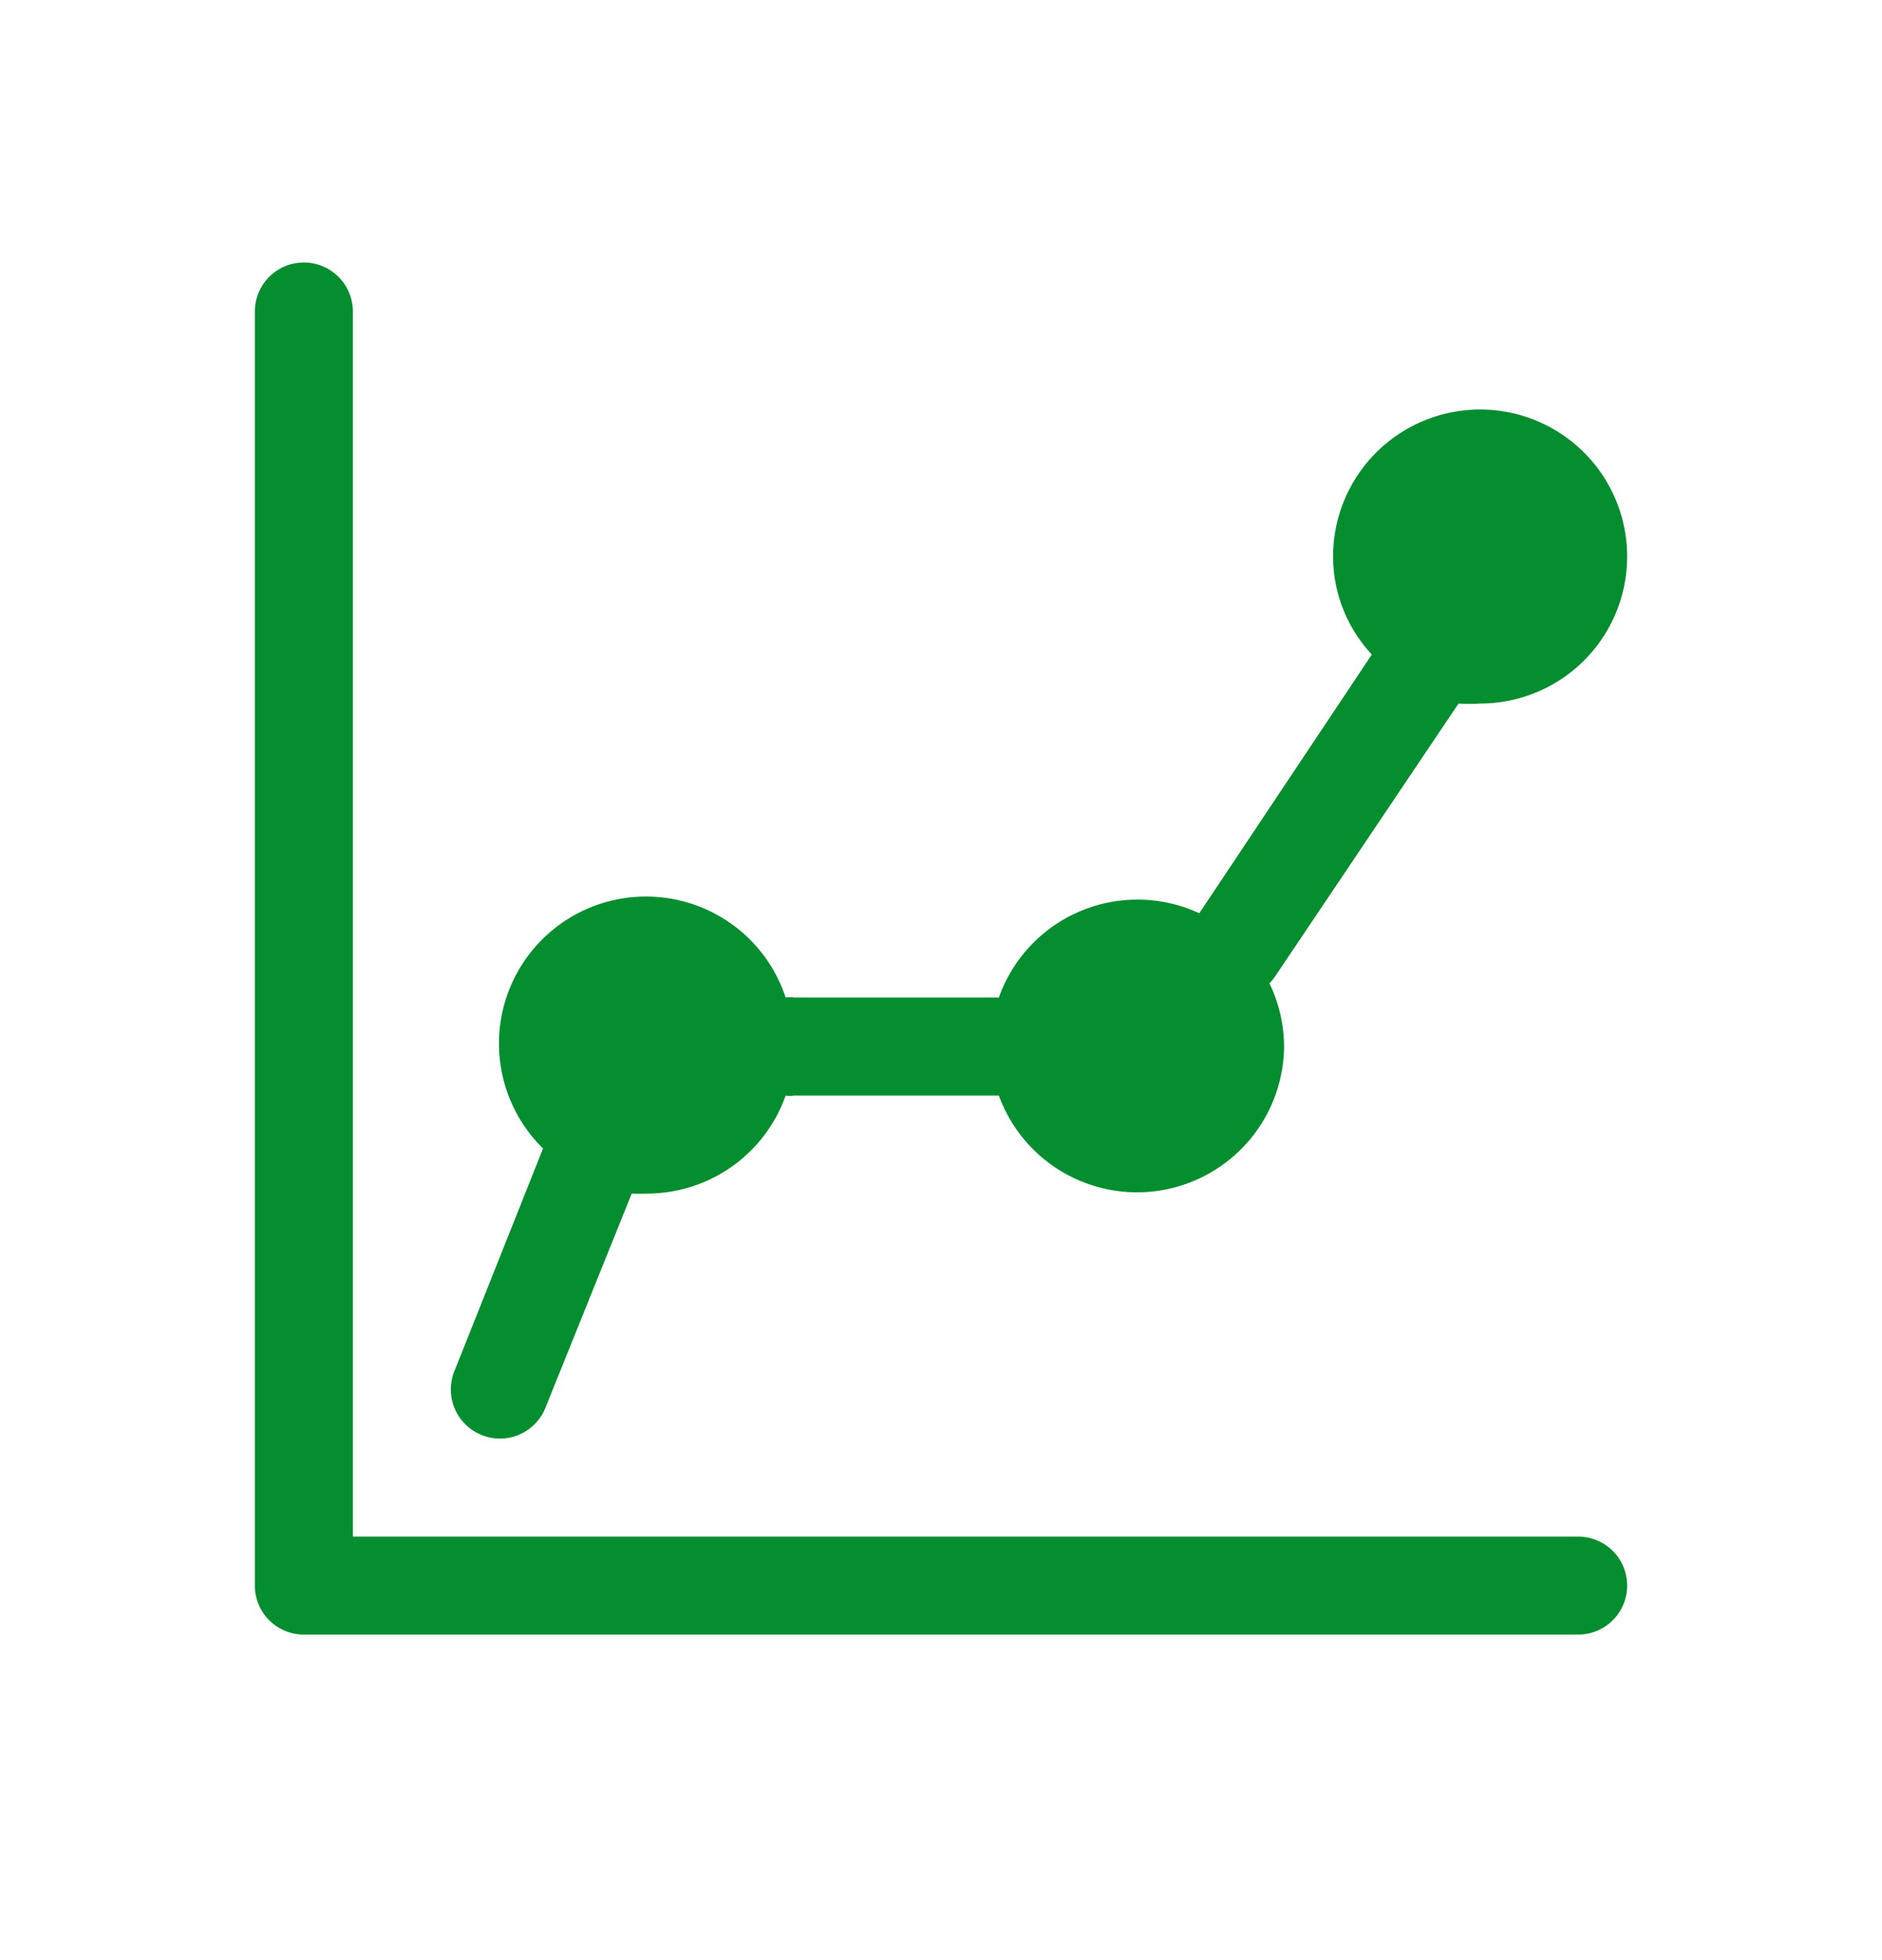
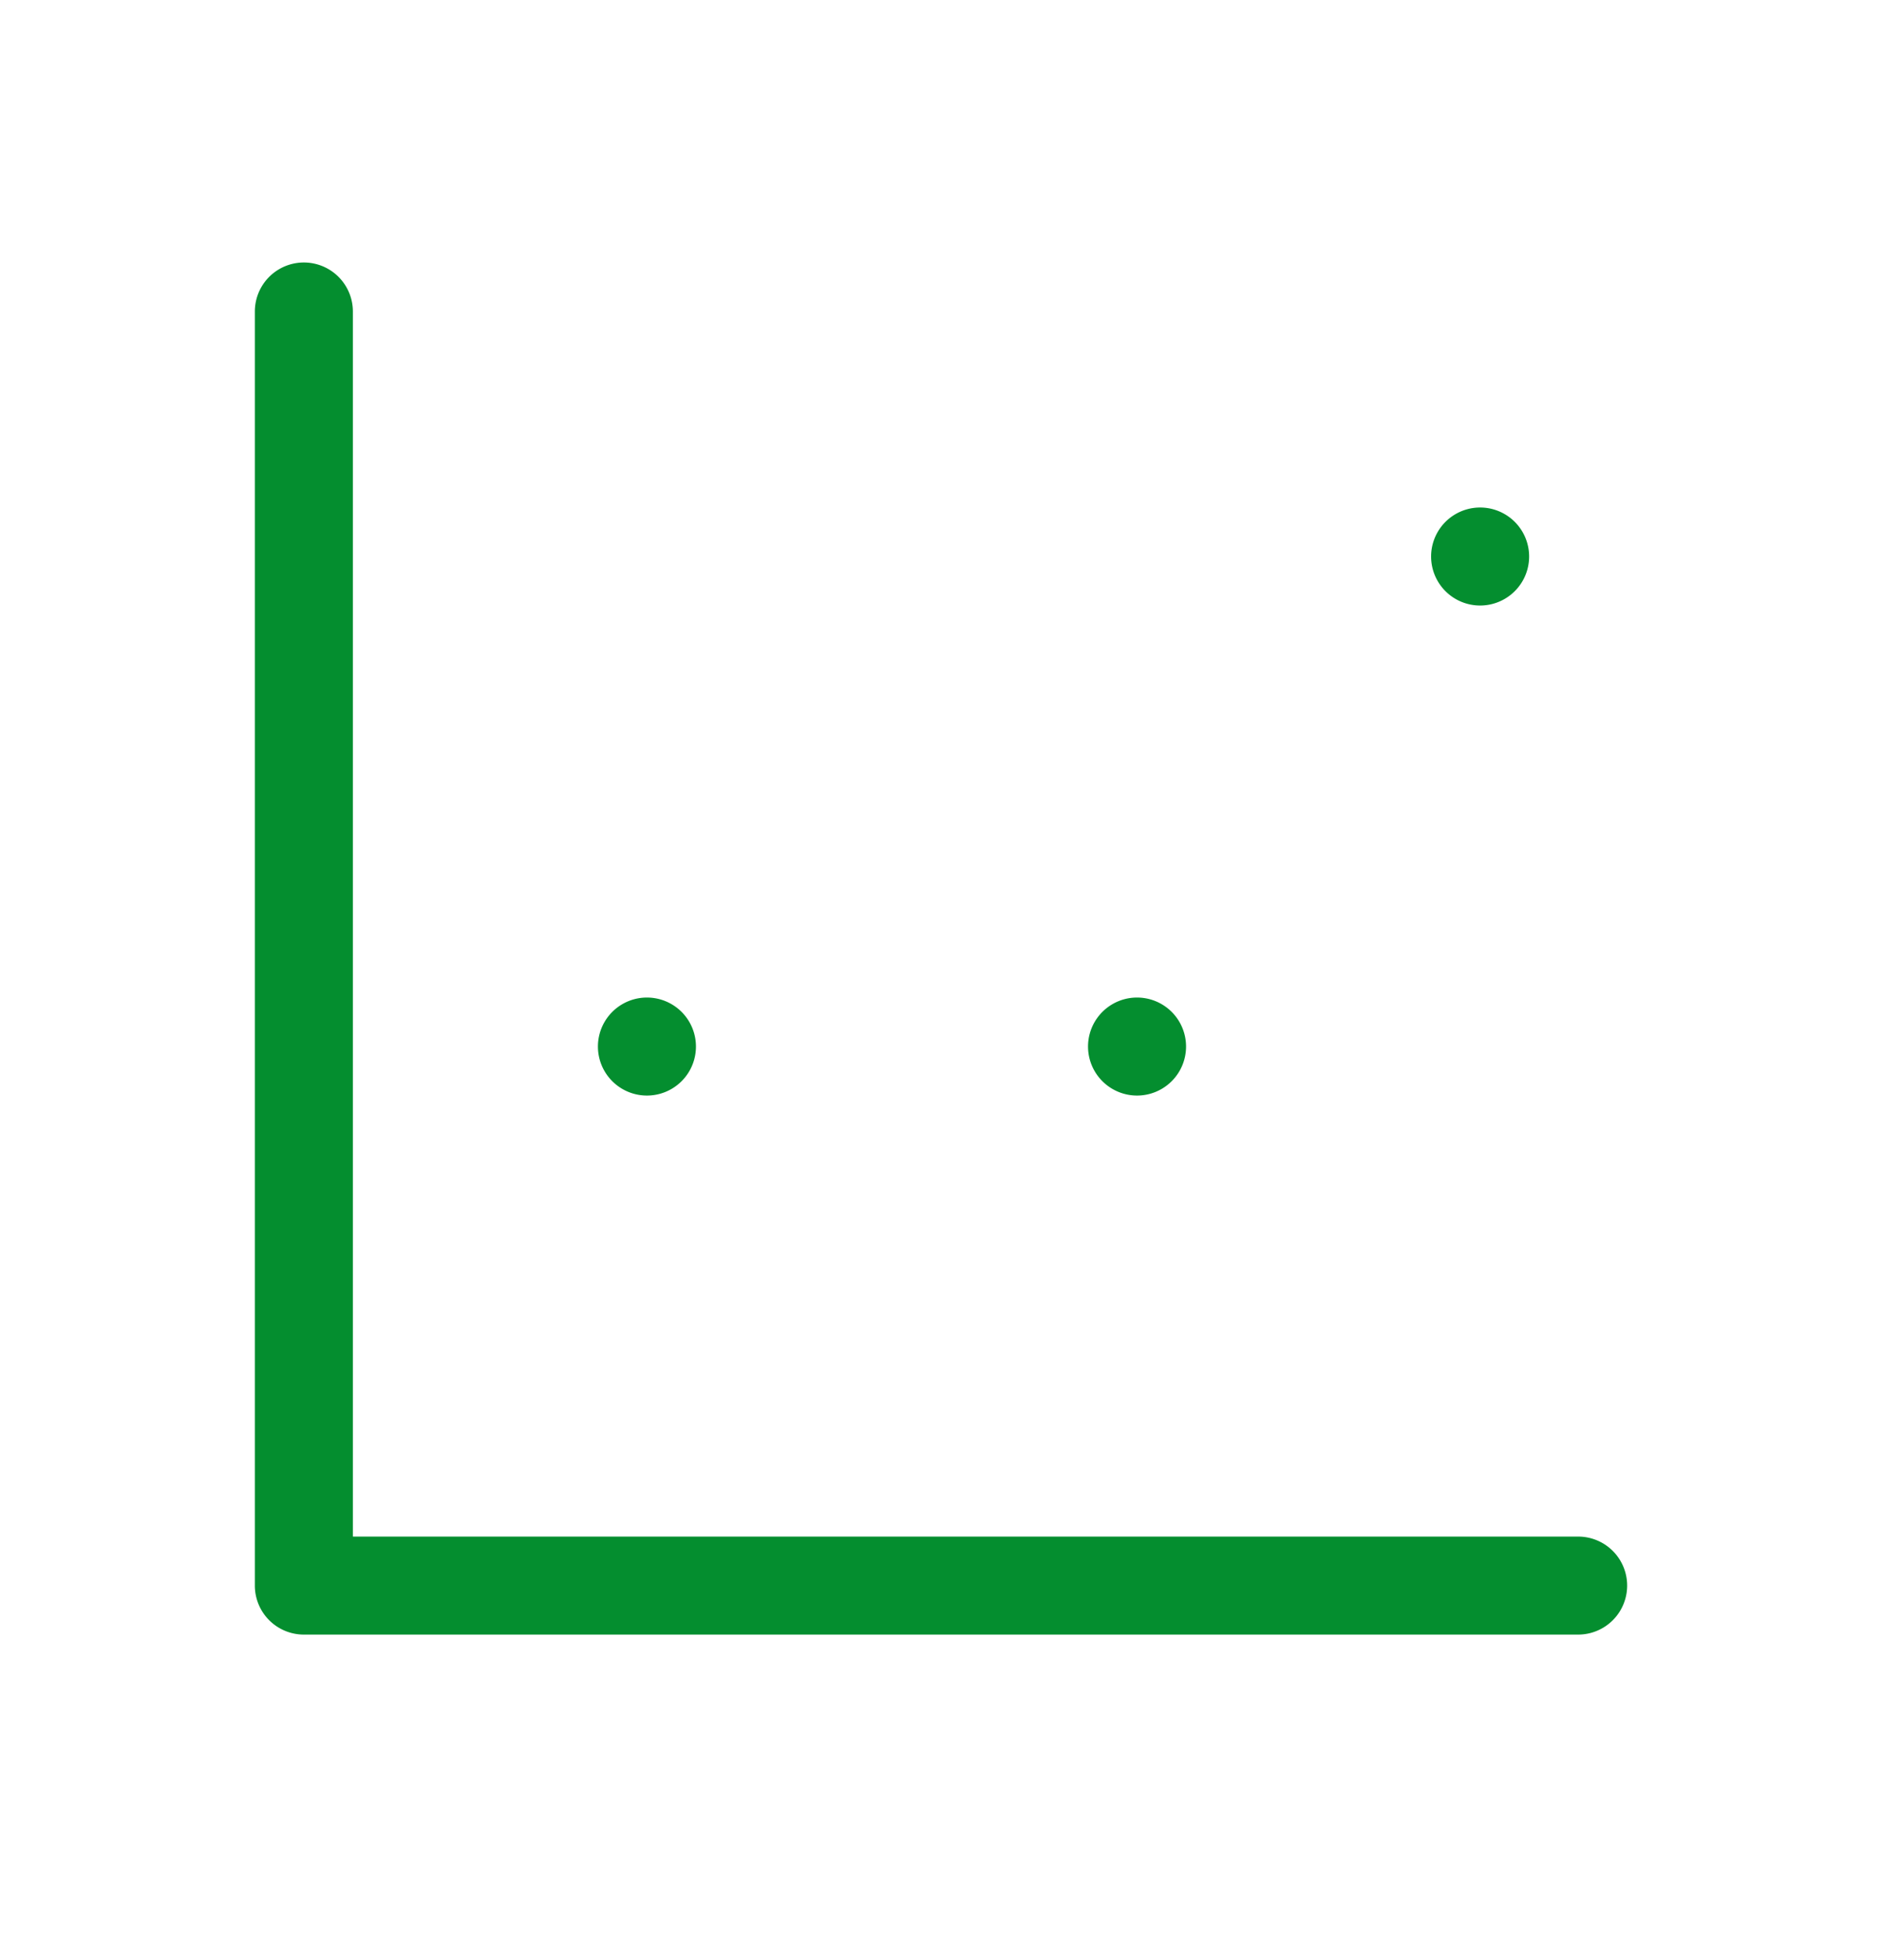
<svg xmlns="http://www.w3.org/2000/svg" width="24" height="25" fill="none">
  <path fill="#048E2F" d="M20.125 19.598H4.5V3.973a.625.625 0 0 0-1.25 0v16.25a.625.625 0 0 0 .625.625h16.25a.625.625 0 0 0 0-1.25Z" />
-   <path fill="#048E2F" d="M6.144 18.304a.625.625 0 0 0 .812-.35l1.1-2.731c.065.003.13.003.194 0a1.876 1.876 0 0 0 1.769-1.25.332.332 0 0 0 .106 0h2.613a1.875 1.875 0 0 0 3.637-.625 1.874 1.874 0 0 0-.187-.807.625.625 0 0 0 .081-.1L18.6 8.973c.092.006.184.006.275 0A1.875 1.875 0 1 0 17 7.098c.001.464.177.91.494 1.25l-2.2 3.3a1.874 1.874 0 0 0-2.556 1.075h-2.613a.326.326 0 0 0-.106 0 1.875 1.875 0 1 0-3.094 1.925L5.794 17.49a.625.625 0 0 0 .35.813Z" />
  <path fill="#048E2F" d="M18.875 7.723a.625.625 0 1 0 0-1.25.625.625 0 0 0 0 1.25Zm-4.375 6.25a.625.625 0 1 0 0-1.25.625.625 0 0 0 0 1.25Zm-6.25 0a.625.625 0 1 0 0-1.25.625.625 0 0 0 0 1.25Z" />
</svg>